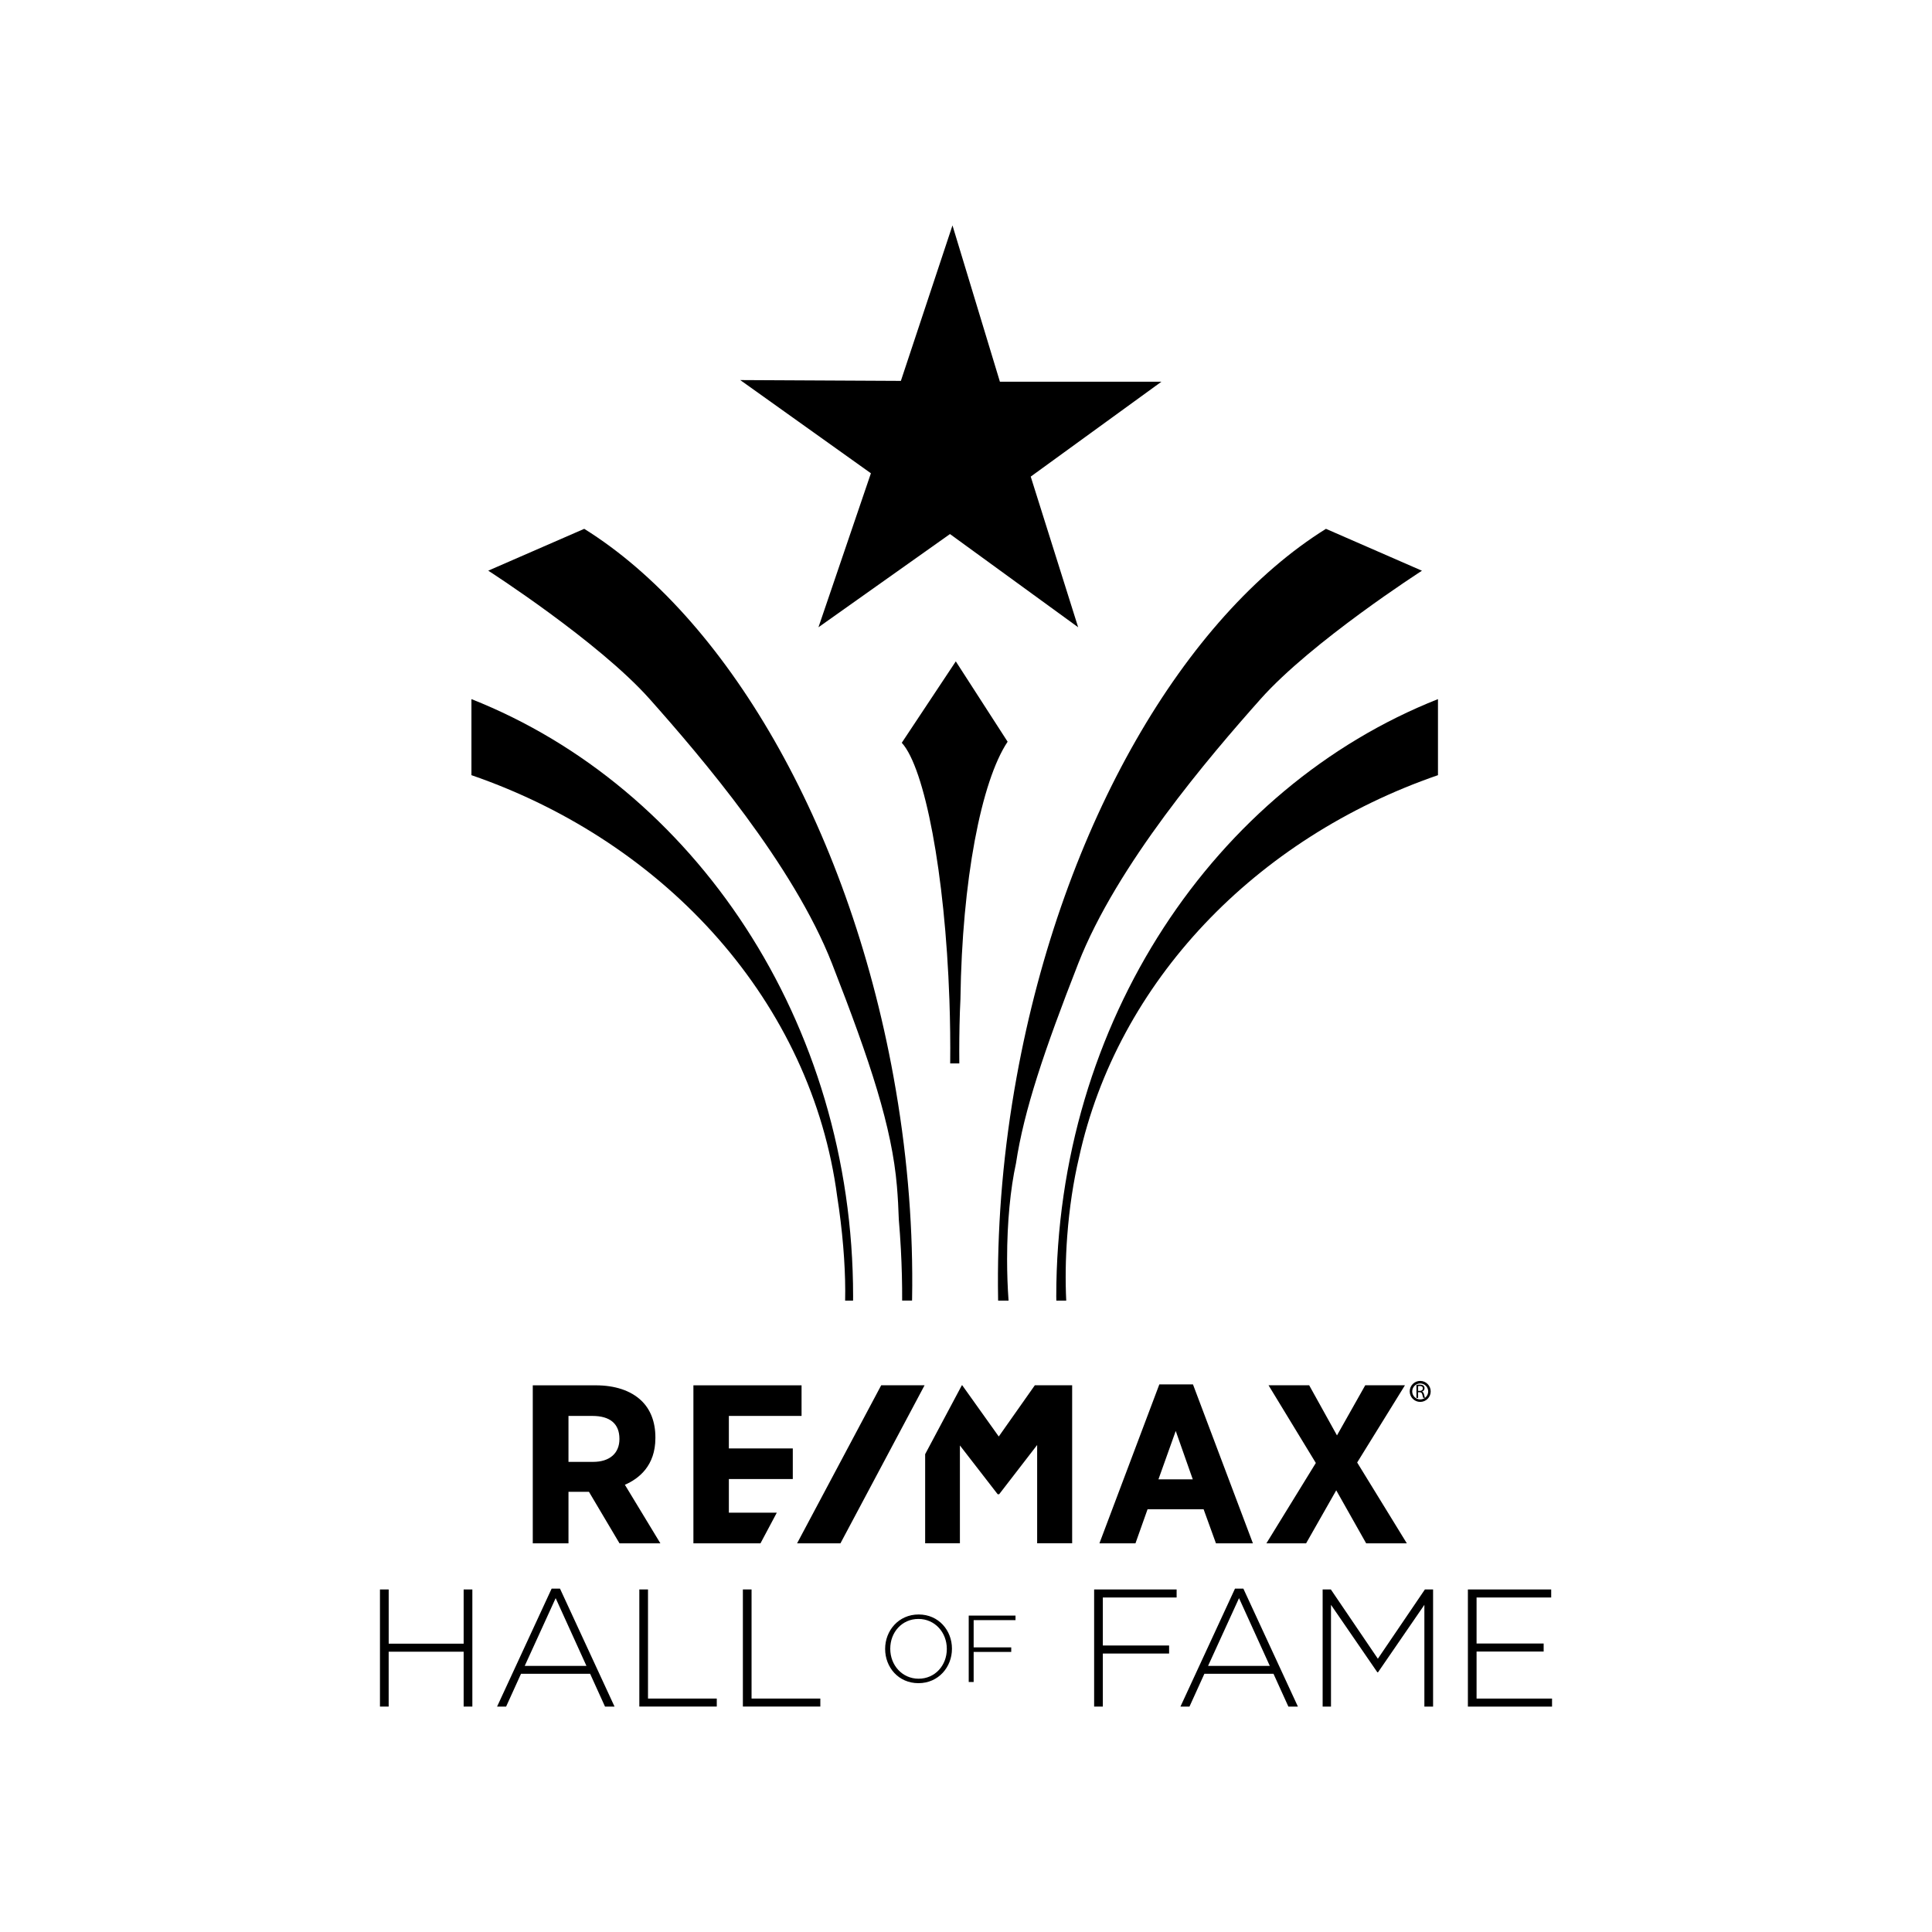
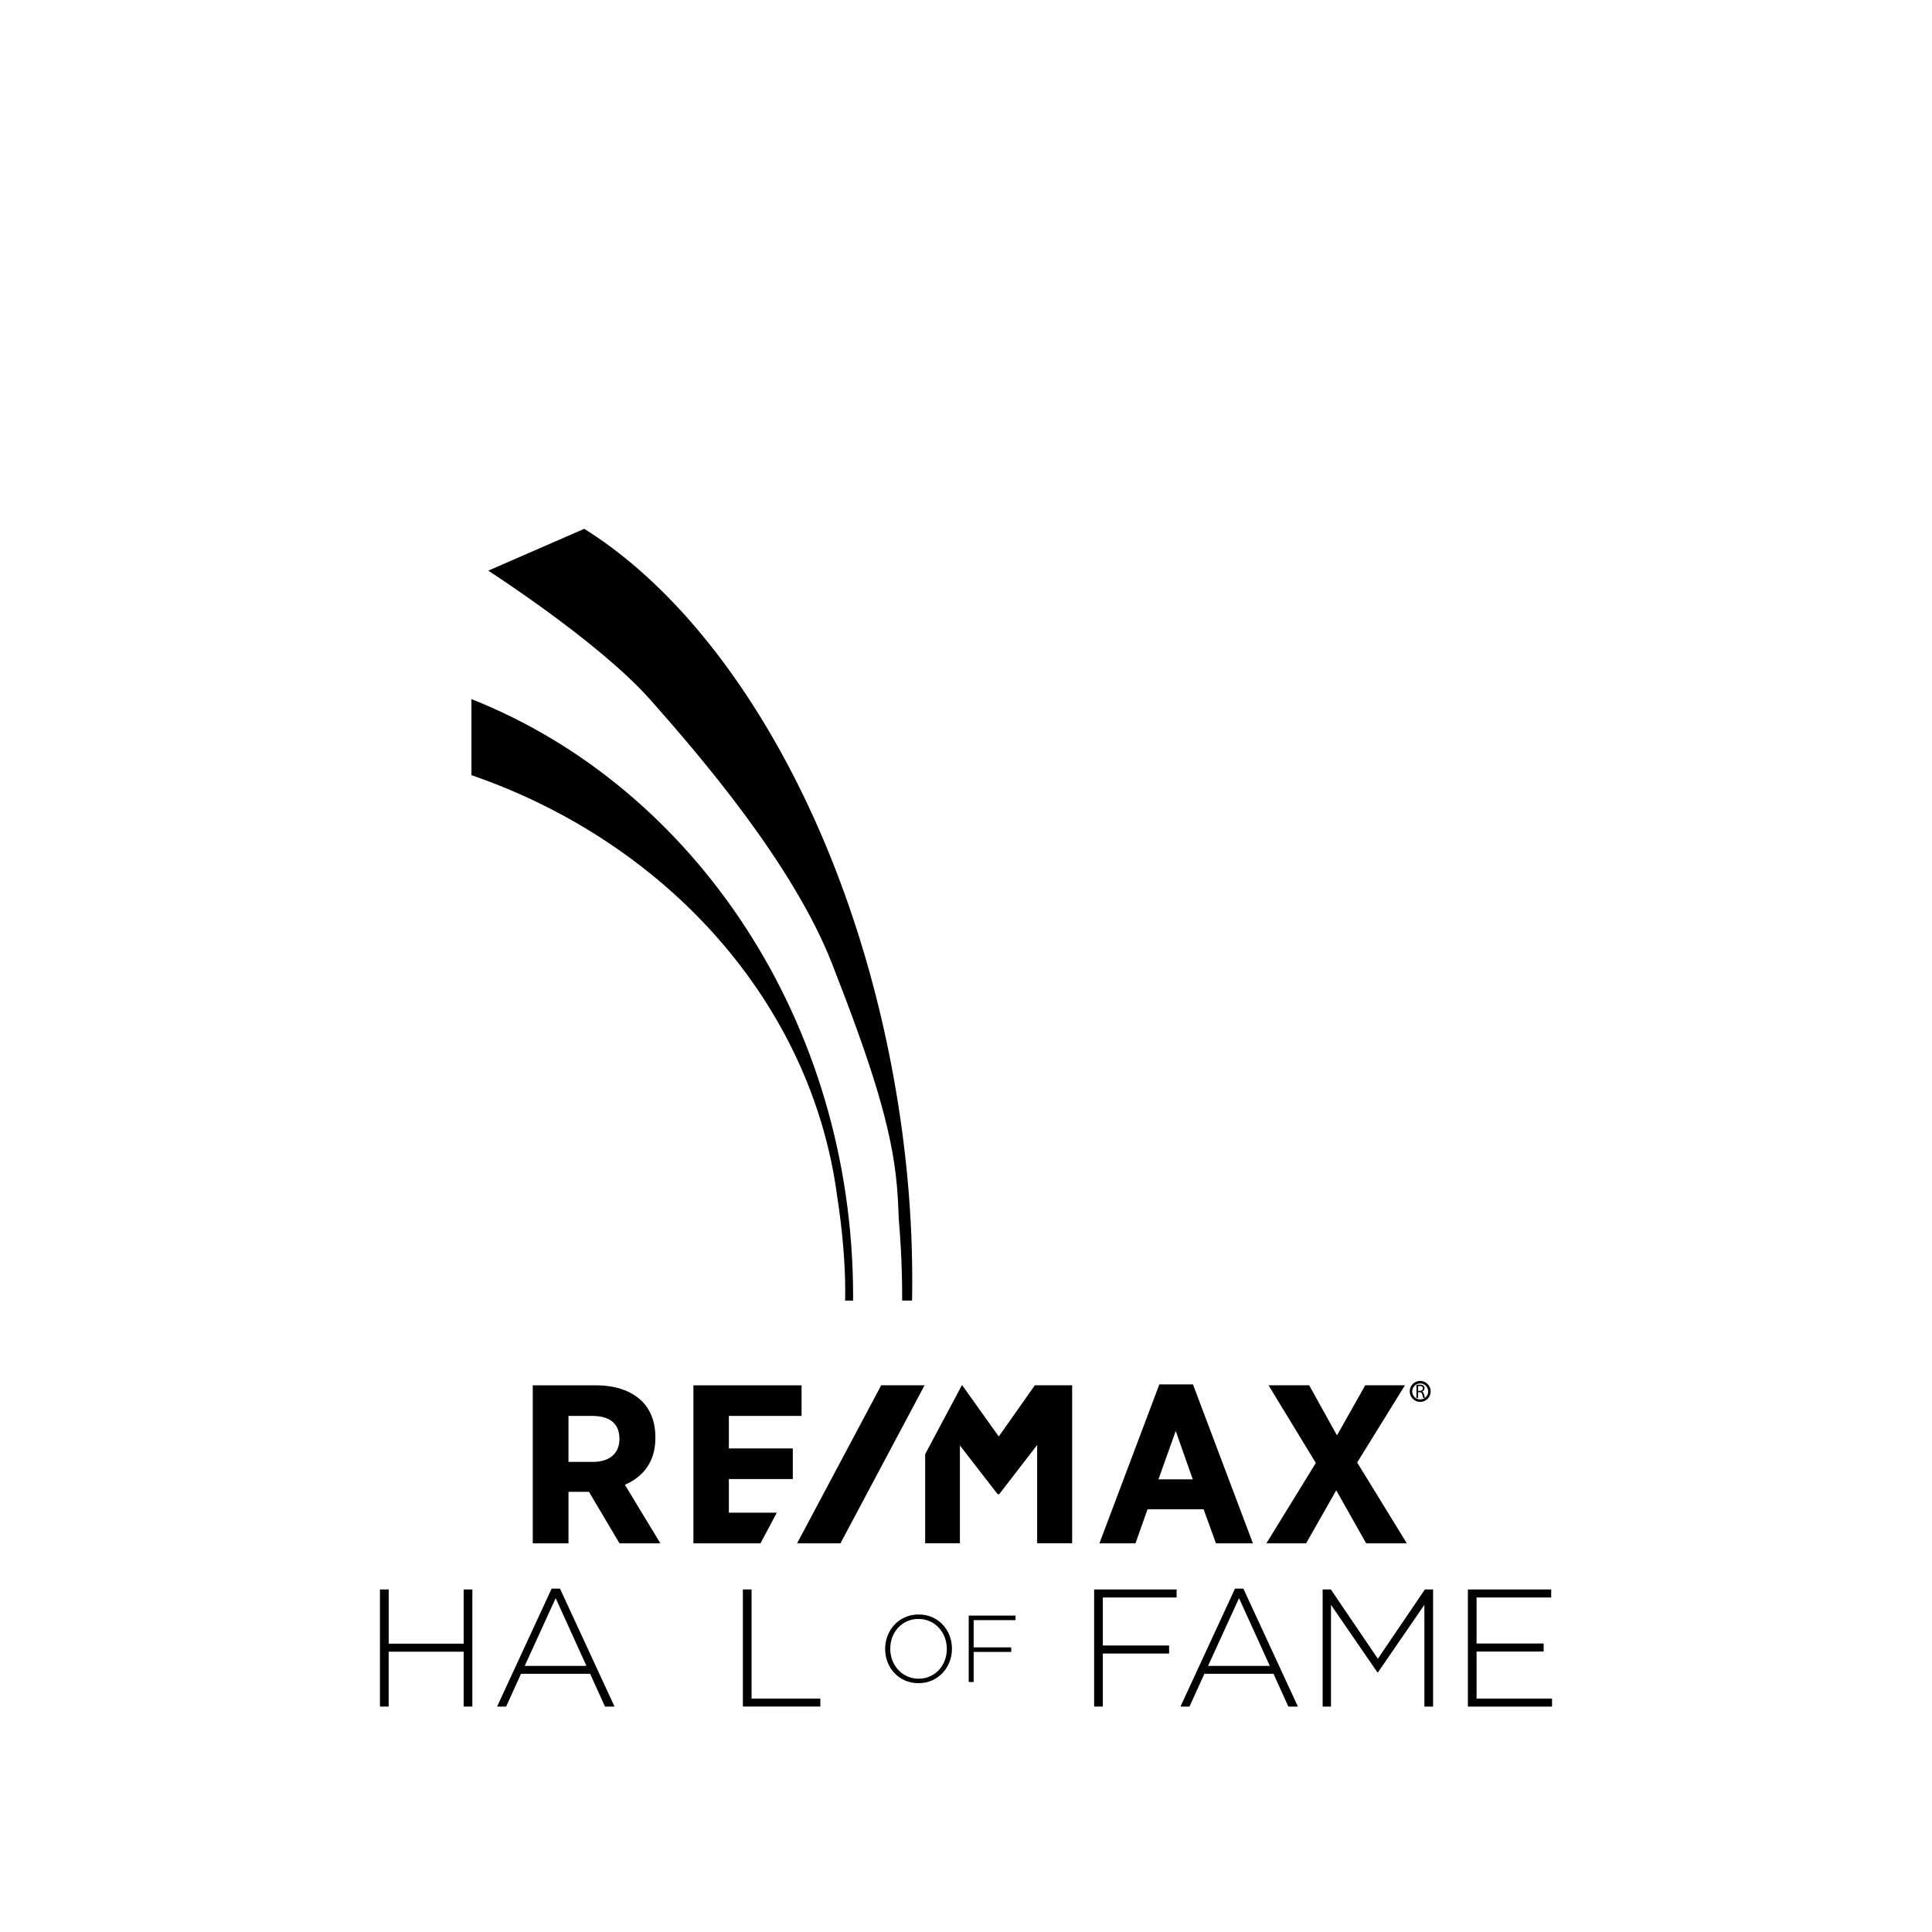
<svg xmlns="http://www.w3.org/2000/svg" id="uuid-30cf1eee-b8f7-427e-935c-73eeb3080bca" data-name="uuid-06a0c92a-f163-42d2-94d9-5374f9786a7f" viewBox="0 0 300 300">
  <defs>
    <style> .uuid-aba08d6d-66dc-42f9-88ba-0888953b23f4 { stroke: #000; stroke-miterlimit: 10; stroke-width: .283px; } .uuid-aba08d6d-66dc-42f9-88ba-0888953b23f4, .uuid-d515bc0b-266c-49a5-98c7-0d426498bd35 { fill: #000; } .uuid-d515bc0b-266c-49a5-98c7-0d426498bd35 { stroke-width: 0px; } .uuid-d046acfd-1175-4dda-87ef-4adafb9961a6 { isolation: isolate; } </style>
  </defs>
  <g id="uuid-856b5343-55e7-4a46-b390-25cd98f0809f" data-name="uuid-d4777eb8-590d-4849-8e44-c7c0ffea394b">
    <g class="uuid-d046acfd-1175-4dda-87ef-4adafb9961a6">
      <path class="uuid-d515bc0b-266c-49a5-98c7-0d426498bd35" d="M59.004,246.811h1.352v8.418h11.639v-8.418h1.352v18.185h-1.352v-8.52h-11.643v8.52h-1.352v-18.185h.004v0Z" />
      <path class="uuid-d515bc0b-266c-49a5-98c7-0d426498bd35" d="M85.658,246.68h1.297l8.469,18.316h-1.479l-2.312-5.092h-10.73l-2.312,5.092h-1.403l8.469-18.316h0ZM91.063,258.682l-4.78-10.523-4.805,10.523h9.585Z" />
-       <path class="uuid-d515bc0b-266c-49a5-98c7-0d426498bd35" d="M99.27,246.811h1.352v16.938h10.679v1.247h-12.027v-18.185s-.004,0-.004,0Z" />
      <path class="uuid-d515bc0b-266c-49a5-98c7-0d426498bd35" d="M115.35,246.811h1.352v16.938h10.679v1.247h-12.027v-18.185s-.004,0-.004,0Z" />
    </g>
    <g class="uuid-d046acfd-1175-4dda-87ef-4adafb9961a6">
      <path class="uuid-d515bc0b-266c-49a5-98c7-0d426498bd35" d="M169.896,246.811h12.809v1.247h-11.457v7.455h10.29v1.247h-10.29v8.237h-1.352v-18.185Z" />
      <path class="uuid-d515bc0b-266c-49a5-98c7-0d426498bd35" d="M191.771,246.68h1.297l8.469,18.316h-1.479l-2.312-5.092h-10.73l-2.312,5.092h-1.403l8.469-18.316h-0ZM197.176,258.682l-4.78-10.523-4.809,10.523h9.589Z" />
      <path class="uuid-d515bc0b-266c-49a5-98c7-0d426498bd35" d="M205.383,246.811h1.272l7.298,10.755,7.303-10.755h1.272v18.185h-1.352v-15.797l-7.197,10.472h-.106l-7.197-10.472v15.797h-1.297v-18.185h.004v0Z" />
      <path class="uuid-d515bc0b-266c-49a5-98c7-0d426498bd35" d="M227.929,246.811h12.94v1.247h-11.588v7.146h10.417v1.247h-10.417v7.303h11.719v1.247h-13.067v-18.189h-.004v-0Z" />
    </g>
    <g class="uuid-d046acfd-1175-4dda-87ef-4adafb9961a6">
      <path class="uuid-d515bc0b-266c-49a5-98c7-0d426498bd35" d="M137.444,256.058v-.03c0-2.815,2.079-5.333,5.202-5.333s5.173,2.489,5.173,5.304v.03c0,2.815-2.079,5.333-5.202,5.333s-5.173-2.489-5.173-5.304ZM147.021,256.058v-.03c0-2.548-1.855-4.64-4.408-4.64-2.548,0-4.374,2.062-4.374,4.611v.03c0,2.548,1.855,4.64,4.404,4.64s4.378-2.062,4.378-4.611Z" />
      <path class="uuid-d515bc0b-266c-49a5-98c7-0d426498bd35" d="M150.423,250.868h7.265v.706h-6.5v4.23h5.836v.706h-5.836v4.67h-.765v-10.312h0Z" />
    </g>
    <path class="uuid-d515bc0b-266c-49a5-98c7-0d426498bd35" d="M160.688,215.107l-5.6,7.953-5.671-7.953h-.063l-5.697,10.696v13.84h5.397v-15.193l5.832,7.531.03.046h.232l5.9-7.649v15.26h5.435v-24.537h-5.794v.004h0-0ZM82.729,239.644h5.545v-7.996h3.178l4.742,7.996h6.348l-5.511-9.09c2.185-.947,4.737-2.962,4.737-7.244v-.139c0-2.367-.761-4.34-2.202-5.701-1.631-1.547-4.074-2.358-7.062-2.358h-9.775v24.532h-0ZM107.672,239.644h10.417l2.531-4.754h-7.442v-5.223h9.927v-4.754h-9.927v-5.05h11.288v-4.754h-16.794v24.537ZM170.72,239.644h5.595l1.876-5.283h8.706l1.914,5.283h5.739l-9.306-24.676h-5.223l-9.302,24.676ZM196.647,239.644h6.166l4.678-8.228,4.644,8.228h6.314l-7.708-12.547,7.417-11.989h-6.166l-4.387,7.78-4.315-7.78h-6.31l7.341,12.061-7.675,12.475h0ZM185.212,229.712h-5.329l2.684-7.514,2.646,7.514h-0ZM96.185,223.415v.034c0,2.223-1.53,3.55-4.087,3.55h-3.825v-7.134h3.719c2.743 0,4.192,1.226,4.192,3.55" />
    <polygon class="uuid-d515bc0b-266c-49a5-98c7-0d426498bd35" points="136.832 215.107 123.773 239.644 130.505 239.644 143.568 215.107 136.832 215.107" />
-     <polygon class="uuid-d515bc0b-266c-49a5-98c7-0d426498bd35" points="127.09 97.402 147.511 82.928 167.416 97.402 160.05 74.007 180.343 59.275 155.266 59.275 147.9 35 139.887 59.144 114.945 59.017 135.234 73.491 127.09 97.402" />
-     <path class="uuid-d515bc0b-266c-49a5-98c7-0d426498bd35" d="M149.138,155.063c.249-18.328,3.22-33.749,7.324-39.89l-8.046-12.475-8.389,12.64c3.567,3.901,6.707,20.239,7.396,39.898.118,3.406.156,6.719.123,9.889h1.416c-.025-2.599,0-5.261.089-7.979.034-.697.059-1.39.089-2.083h-0Z" />
    <path class="uuid-d515bc0b-266c-49a5-98c7-0d426498bd35" d="M73.204,108.559v11.808c30.432,10.493,52.856,35.436,56.798,65.453.097.613.186,1.23.275,1.855.74,5.333,1.044,10.295.955,14.284h1.23c0-.211.008-.423.008-.634,0-42.726-24.714-79.095-59.266-92.767Z" />
-     <path class="uuid-d515bc0b-266c-49a5-98c7-0d426498bd35" d="M164.018,201.326c0,.211.004.423.008.634h1.538c-.148-3.102-.11-6.466.152-9.982.33-4.433.972-8.583,1.83-12.218,5.976-27.288,27.381-49.614,55.742-59.393v-11.808c-34.557,13.671-59.271,50.041-59.271,92.767h-0Z" />
    <g>
      <path class="uuid-d515bc0b-266c-49a5-98c7-0d426498bd35" d="M141.628,201.96l.004-.376c0,.127-.004.254-.004.376h0Z" />
      <path class="uuid-d515bc0b-266c-49a5-98c7-0d426498bd35" d="M138.754,167.247c-7.184-39.556-26.219-71.539-48.034-85.13l-14.905,6.495s17.124,11.005,25.073,19.943c7.949,8.942,22.297,25.703,28.306,41.069,6.009,15.37,9.306,25.449,10.079,34.561.148,1.754.241,3.487.292,5.147.127,1.504.237,3.051.321,4.623.148,2.768.211,5.447.199,8h1.538c.004-.127.004-.249.008-.376l.021-1.923c.055-10.371-.875-21.274-2.899-32.41h0Z" />
    </g>
    <g>
      <path class="uuid-d515bc0b-266c-49a5-98c7-0d426498bd35" d="M154.987,201.96h0c0-.127,0-.249-.004-.376l.004.376Z" />
-       <path class="uuid-d515bc0b-266c-49a5-98c7-0d426498bd35" d="M205.894,82.117c-21.815,13.591-40.849,45.57-48.034,85.13-2.024,11.136-2.95,22.039-2.899,32.418l.021,1.923c.004.127.004.249.008.376h1.619c-.148-2.037-.228-4.201-.228-6.445,0-5.747.524-10.971,1.378-14.867,1.238-8.228,4.416-17.61,9.661-31.019,6.009-15.37,20.357-32.127,28.306-41.069,7.949-8.942,25.073-19.943,25.073-19.943l-14.905-6.504h0Z" />
    </g>
    <path class="uuid-aba08d6d-66dc-42f9-88ba-0888953b23f4" d="M220.529,214.57c-.824,0-1.488.668-1.488,1.488s.668,1.488,1.488,1.488c.824,0,1.488-.668,1.488-1.488s-.668-1.488-1.488-1.488ZM221.505,217.038c-.249.249-.596.406-.976.406s-.727-.156-.976-.406-.406-.596-.406-.976.156-.727.406-.976.596-.406.976-.406.727.156.976.406.406.596.406.976-.156.727-.406.976Z" />
    <path class="uuid-d515bc0b-266c-49a5-98c7-0d426498bd35" d="M220.821,216.092v-.008c.211-.072.38-.254.38-.52,0-.161-.059-.3-.161-.393-.123-.114-.309-.165-.592-.165-.177,0-.372.017-.507.042v2.016h.262v-.883h.249c.241.008.351.114.414.397.055.254.101.427.135.486h.275c-.042-.08-.089-.275-.156-.562-.051-.211-.148-.355-.3-.41h0ZM220.478,215.977h-.27v-.744c.046-.013.135-.021.262-.021.279,0,.469.114.469.38 0.0.232-.182.385-.461.385h0Z" />
  </g>
</svg>